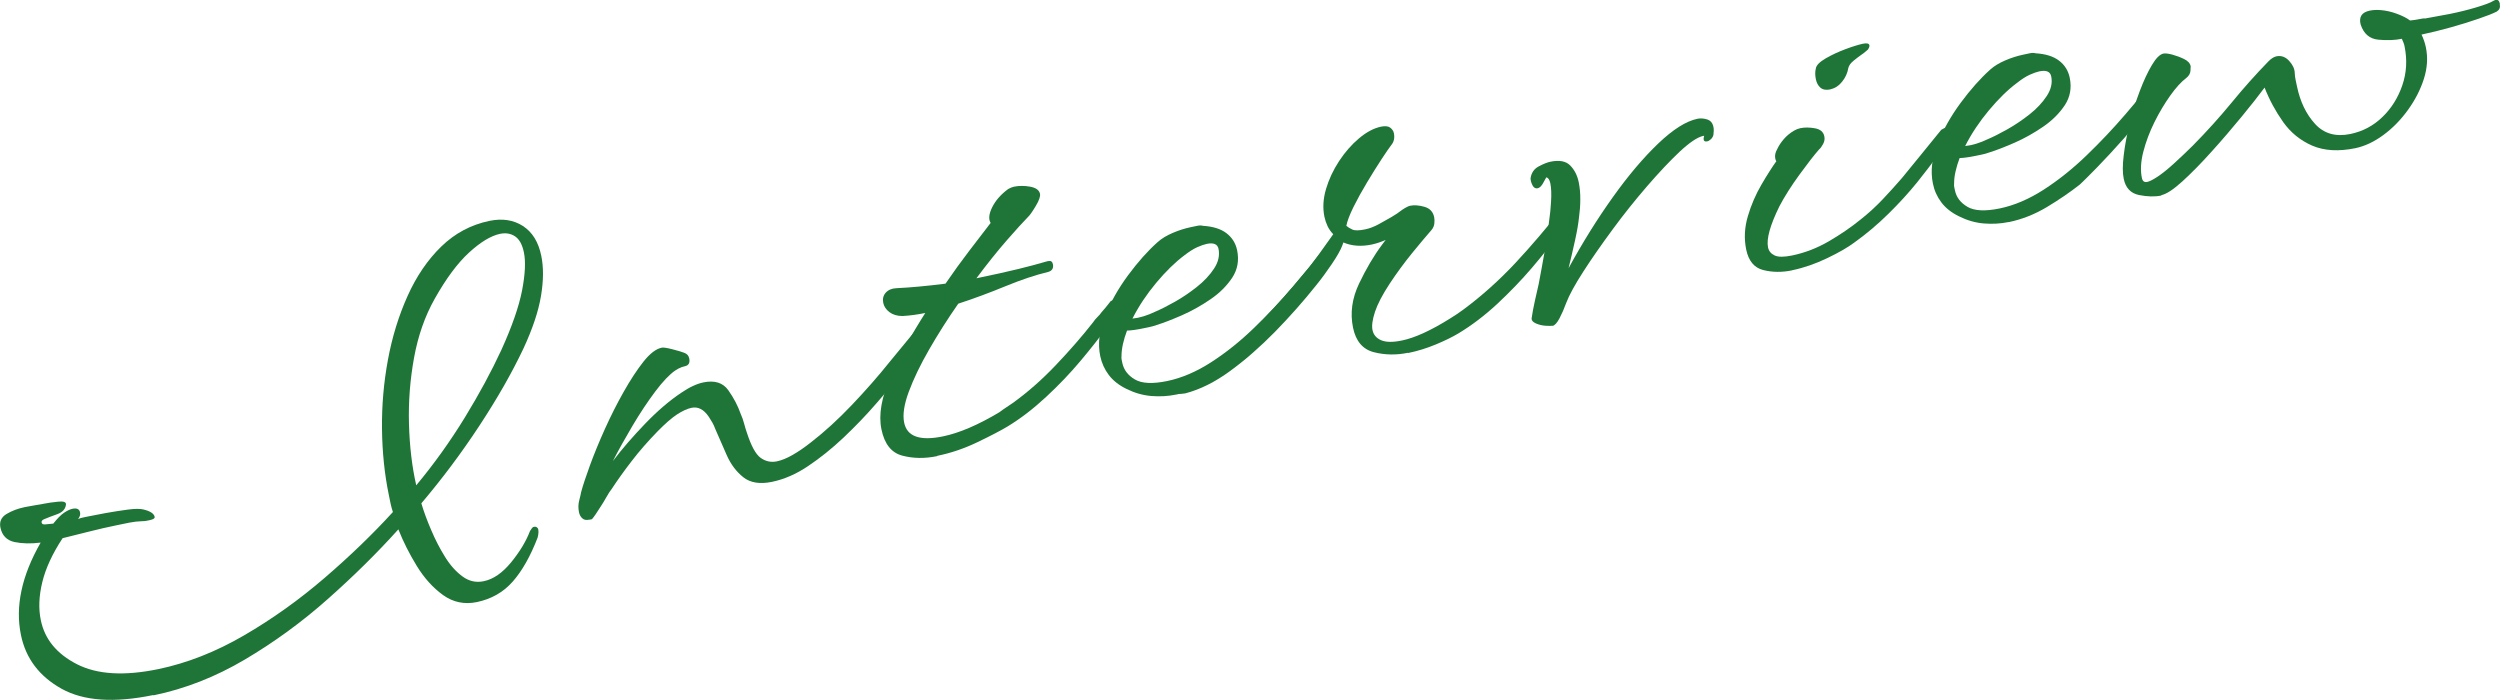
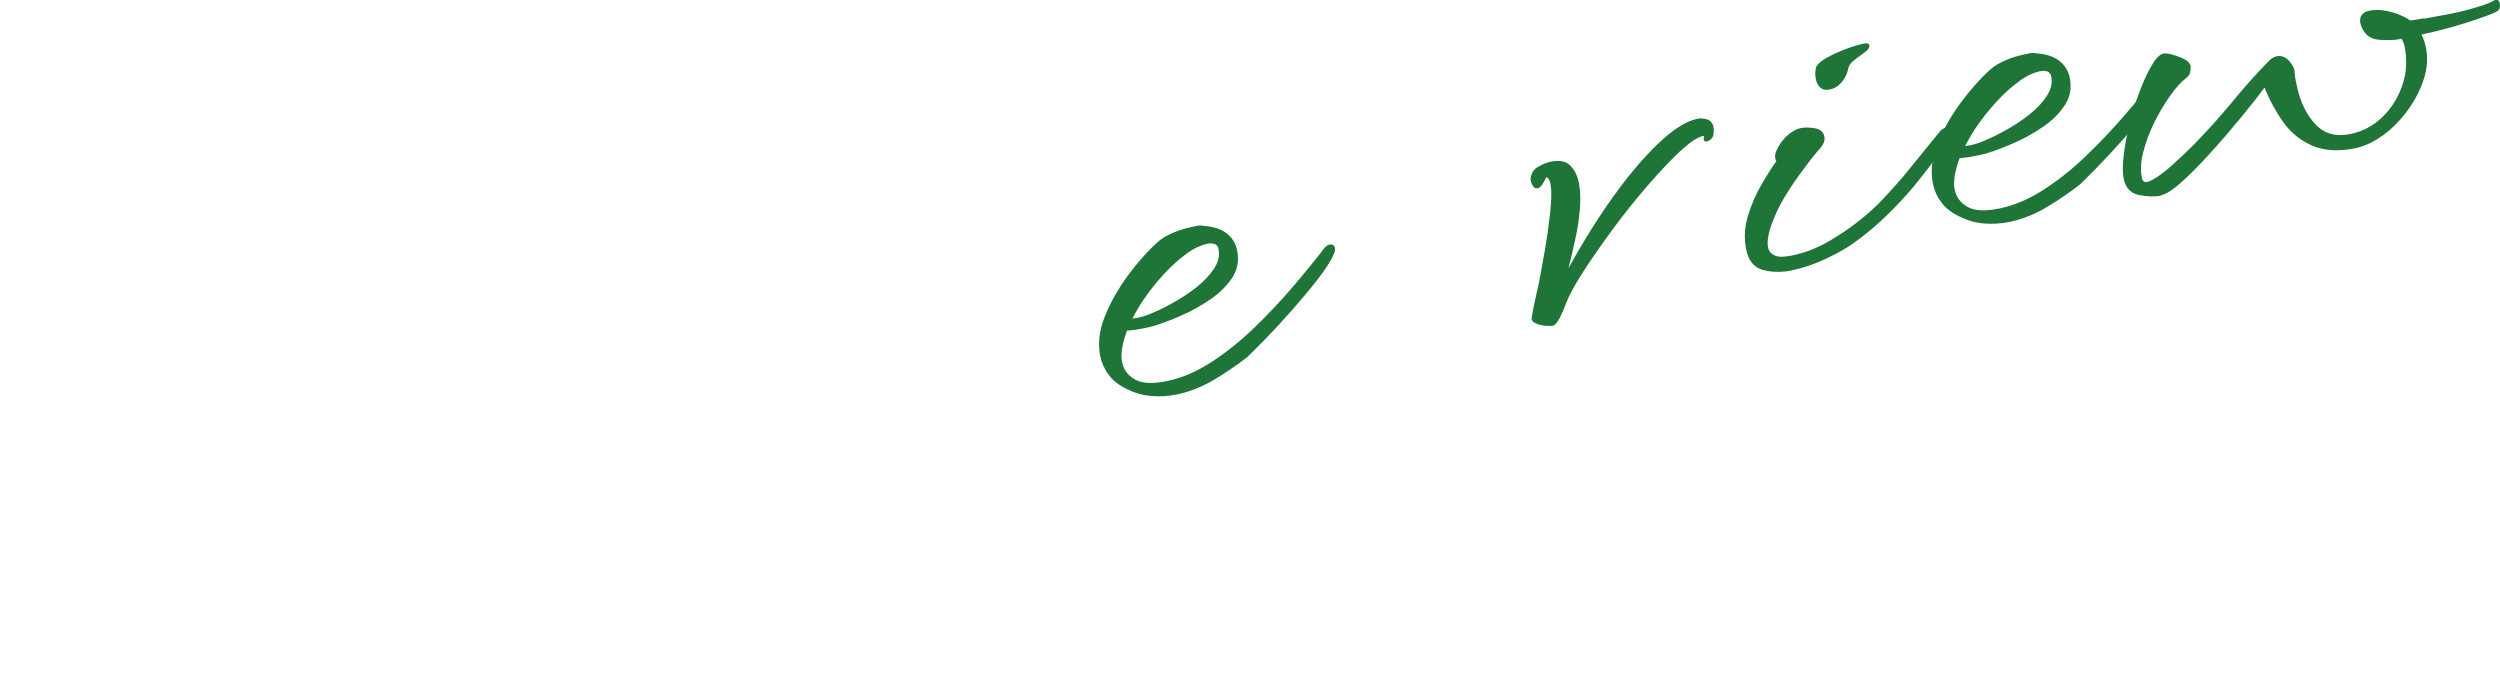
<svg xmlns="http://www.w3.org/2000/svg" id="_レイヤー_2" data-name="レイヤー 2" viewBox="0 0 362.24 101.41">
  <defs>
    <style>
      .cls-1 {
        fill: #1f7537;
        stroke-width: 0px;
      }
    </style>
  </defs>
  <g id="_レイヤー_1-2" data-name="レイヤー 1">
    <g>
-       <path class="cls-1" d="M22.21,100.71c-5.66,1.17-10.09.87-13.3-.92-3.21-1.79-5.17-4.38-5.87-7.76-.86-4.12.09-8.59,2.85-13.41-1.4.18-2.66.15-3.78-.08-1.12-.24-1.81-.94-2.05-2.1-.17-.84.12-1.5.88-1.96.76-.46,1.64-.79,2.64-1,.53-.11,1.05-.2,1.55-.28.51-.08.95-.15,1.32-.23.47-.1,1.13-.19,1.97-.28.84-.09,1.21.07,1.13.47-.09.63-.51,1.07-1.25,1.34-.75.27-1.37.5-1.88.72-.3.12-.44.28-.39.5.04.21.23.3.55.26.32-.04.7-.07,1.14-.11.57-.72,1.08-1.24,1.54-1.56.46-.31.87-.51,1.24-.59.63-.13,1,.04,1.1.52.07.32-.03.64-.29.97.25-.11.5-.19.74-.23.24-.05.46-.1.67-.14.58-.12,1.43-.28,2.54-.49,1.12-.2,2.2-.37,3.25-.51s1.8-.14,2.27-.02c.99.24,1.53.59,1.63,1.07.04.21-.2.37-.73.48-.11.02-.25.05-.44.09-.19.04-.42.06-.69.06-.6.02-1.21.09-1.82.21-.61.13-1.26.26-1.94.4-1.22.25-2.49.54-3.83.88-1.34.33-2.63.66-3.89.97-1.47,2.24-2.45,4.35-2.94,6.36-.49,2.01-.57,3.86-.21,5.55.57,2.75,2.32,4.87,5.25,6.36,2.93,1.49,6.85,1.72,11.77.7,4.18-.87,8.32-2.5,12.43-4.89,4.11-2.39,8-5.17,11.67-8.33,3.67-3.16,6.97-6.34,9.89-9.54-.14-.41-.25-.83-.34-1.25-.09-.42-.18-.84-.26-1.27-.61-2.96-.94-6.13-.98-9.52-.04-3.38.25-6.72.86-10.02.61-3.3,1.56-6.38,2.84-9.23,1.28-2.86,2.91-5.25,4.88-7.17,1.97-1.92,4.31-3.17,7-3.73,1.85-.38,3.46-.14,4.83.74,1.37.88,2.26,2.32,2.67,4.33.34,1.64.33,3.57-.04,5.8-.37,2.23-1.22,4.77-2.55,7.64-1.65,3.48-3.77,7.21-6.37,11.16-2.6,3.96-5.41,7.71-8.42,11.26.36,1.2.83,2.49,1.43,3.88.59,1.39,1.26,2.69,2.01,3.89.74,1.2,1.59,2.14,2.53,2.83.94.69,1.97.92,3.08.68,1.38-.28,2.69-1.19,3.95-2.72,1.25-1.53,2.17-3.04,2.74-4.54.08-.13.16-.24.22-.33.06-.1.14-.18.24-.26l.16-.03c.16-.03.29,0,.39.09.1.09.16.16.17.21l.03.16c.05.26.02.63-.1,1.1-1.04,2.7-2.24,4.82-3.6,6.37s-3.1,2.54-5.21,2.98c-1.8.37-3.43.03-4.88-1.01-1.46-1.05-2.73-2.45-3.81-4.21-1.08-1.76-1.97-3.53-2.68-5.32-3.05,3.39-6.46,6.76-10.23,10.1-3.77,3.35-7.79,6.27-12.04,8.78-4.25,2.51-8.65,4.23-13.2,5.17ZM60.32,70.31c2.56-3.07,4.9-6.34,7.03-9.81,2.12-3.47,3.88-6.73,5.29-9.78,1.55-3.41,2.55-6.29,3.01-8.65.45-2.35.54-4.19.26-5.51-.23-1.11-.65-1.88-1.26-2.3-.61-.42-1.34-.55-2.19-.38-1.32.28-2.82,1.18-4.49,2.71s-3.33,3.76-4.98,6.7c-1.41,2.5-2.41,5.34-2.99,8.52-.58,3.18-.83,6.39-.74,9.62.09,3.24.44,6.2,1.05,8.88Z" />
-       <path class="cls-1" d="M85.35,75.3c-.42.09-.76.02-.99-.21-.24-.22-.4-.52-.47-.89-.12-.58-.11-1.16.05-1.75.15-.58.24-.96.26-1.13.25-.93.67-2.22,1.27-3.86.6-1.64,1.32-3.4,2.17-5.29.85-1.88,1.76-3.69,2.73-5.4.97-1.72,1.92-3.17,2.86-4.36.94-1.19,1.83-1.87,2.68-2.04.21-.04.71.03,1.49.23.79.2,1.36.37,1.72.51.41.14.67.41.75.84.13.63-.09,1.01-.68,1.13-.32.07-.52.14-.62.21-.11.02-.36.16-.74.4-.82.56-1.78,1.57-2.89,3.04-1.1,1.47-2.2,3.12-3.28,4.94-1.08,1.83-2.04,3.54-2.86,5.14,1.34-1.77,2.91-3.58,4.7-5.44,1.79-1.86,3.54-3.35,5.24-4.48.58-.39,1.13-.72,1.66-.96.53-.25,1.03-.42,1.51-.52,1.64-.34,2.85.04,3.63,1.15.78,1.11,1.38,2.25,1.79,3.43.2.45.37.92.49,1.39.12.47.26.91.4,1.32.62,1.91,1.28,3.13,1.99,3.64.71.51,1.49.68,2.34.51.69-.14,1.45-.45,2.29-.93.84-.48,1.73-1.09,2.68-1.84,1.95-1.51,3.92-3.31,5.91-5.4,1.99-2.09,3.87-4.23,5.62-6.42l4.1-4.98c.36-.41.67-.63.93-.69.26-.05.43-.04.51.06l.03.16c.02.11.03.28.03.53,0,.25-.06.52-.16.82-.26.61-.67,1.41-1.24,2.41-.57,1-1.34,2.07-2.31,3.21-1.14,1.4-2.46,2.95-3.96,4.67-1.49,1.72-3.08,3.37-4.76,4.96s-3.4,2.96-5.14,4.13-3.49,1.92-5.23,2.28c-1.74.36-3.13.14-4.15-.67-1.02-.81-1.82-1.88-2.41-3.22-.58-1.34-1.13-2.59-1.64-3.75-.13-.36-.28-.69-.45-.98s-.34-.56-.5-.81c-.72-1.06-1.55-1.5-2.5-1.3-.63.13-1.34.46-2.12.97-.78.52-1.71,1.33-2.8,2.44-1.41,1.45-2.66,2.88-3.74,4.29-1.09,1.41-2.05,2.75-2.89,4.03-.26.33-.52.73-.78,1.2-.26.47-.54.93-.83,1.37l-.75,1.15c-.17.25-.34.48-.52.69l-.4.08Z" />
-       <path class="cls-1" d="M135.8,66.09c-1.8.37-3.48.35-5.06-.07s-2.58-1.68-3.02-3.8c-.44-2.11,0-4.68,1.35-7.68,1.33-3.01,3-6.07,5-9.19-1.11.23-2.21.38-3.3.44-.77,0-1.4-.19-1.89-.56s-.79-.82-.9-1.34c-.12-.58,0-1.08.36-1.48s.87-.62,1.52-.65c1.04-.05,2.15-.13,3.34-.24,1.19-.11,2.46-.25,3.8-.42,1.14-1.67,2.28-3.24,3.41-4.72s2.17-2.83,3.13-4.08c-.33-.54-.26-1.3.23-2.28.49-.98,1.26-1.86,2.31-2.63.3-.17.57-.28.84-.34.74-.15,1.53-.15,2.36,0,.83.16,1.3.5,1.41,1.03.08.37-.13.97-.62,1.78-.49.82-.86,1.34-1.09,1.55-.68.69-1.72,1.83-3.1,3.41-1.38,1.58-2.85,3.42-4.4,5.5,2.49-.51,4.5-.96,6.05-1.34,1.55-.38,2.95-.75,4.2-1.12l.16-.03c.37-.08.59.07.67.44.12.58-.1.96-.68,1.13-1.84.44-3.9,1.13-6.19,2.07-2.29.94-4.56,1.79-6.84,2.53-1.53,2.19-2.93,4.4-4.21,6.62-1.28,2.22-2.26,4.26-2.95,6.11-.69,1.85-.92,3.36-.68,4.52.42,2.01,2.29,2.67,5.62,1.98,2.38-.49,5.12-1.67,8.21-3.52.28-.22.58-.44.9-.64.32-.2.64-.42.98-.66,2.16-1.55,4.23-3.37,6.23-5.47,1.99-2.09,3.8-4.16,5.41-6.21.21-.32.43-.58.66-.8.23-.21.43-.45.6-.7.31-.34.76-.87,1.32-1.6.15-.08.33-.15.54-.19.37-.08.6.07.67.44.05.27,0,.58-.14.94-.22.54-.82,1.49-1.81,2.86s-2.21,2.91-3.67,4.65c-1.46,1.74-3.1,3.46-4.93,5.16-1.83,1.7-3.69,3.14-5.6,4.3-.98.59-2.42,1.34-4.33,2.26s-3.86,1.59-5.87,2Z" />
      <path class="cls-1" d="M170.43,57.17c-1.16.24-2.36.31-3.6.21-1.23-.1-2.44-.45-3.61-1.03-1.11-.54-1.96-1.22-2.57-2.03-.61-.81-1.02-1.72-1.23-2.72-.37-1.8-.15-3.72.67-5.76.82-2.04,1.94-4.03,3.36-5.95,1.42-1.92,2.85-3.53,4.3-4.82.56-.5,1.28-.94,2.17-1.32.89-.38,1.75-.65,2.6-.83.32-.07.63-.13.95-.2.32-.07.59-.07.83,0,1.45.09,2.59.44,3.41,1.07.82.63,1.33,1.45,1.54,2.45.31,1.48.07,2.81-.7,3.99-.78,1.18-1.83,2.23-3.16,3.14s-2.7,1.68-4.11,2.3c-1.42.62-2.64,1.1-3.68,1.42-.36.13-.71.23-1.05.3-.35.07-.7.15-1.07.22-.37.08-.76.14-1.16.2-.4.06-.74.08-1.02.09-.25.66-.45,1.31-.59,1.94-.14.64-.21,1.23-.21,1.78-.02.17-.01.33.02.49.03.16.06.32.1.48.21,1,.81,1.8,1.82,2.39,1,.59,2.56.67,4.68.23,2.11-.44,4.24-1.35,6.38-2.73,2.14-1.38,4.21-3.04,6.21-4.97,2-1.93,3.88-3.92,5.63-5.97,1.75-2.04,3.3-3.95,4.65-5.72.23-.21.43-.34.59-.37.48-.1.76.06.84.49.05.27,0,.55-.15.86-.41.97-1.19,2.19-2.34,3.67s-2.44,3.01-3.84,4.6-2.7,2.99-3.89,4.2c-1.18,1.21-2.01,2.03-2.47,2.46-1.42,1.12-3.02,2.21-4.78,3.27-1.77,1.06-3.6,1.78-5.5,2.17ZM164.1,46.16c1.03-.1,2.14-.44,3.34-1.02.76-.32,1.68-.79,2.77-1.4,1.09-.61,2.15-1.33,3.19-2.15,1.04-.82,1.88-1.71,2.51-2.67.63-.96.84-1.91.65-2.86-.14-.69-.72-.93-1.72-.72-.37.08-.83.24-1.39.49-.55.25-1.16.64-1.83,1.16-1.34,1-2.7,2.33-4.09,3.99-1.39,1.67-2.54,3.39-3.44,5.18Z" />
-       <path class="cls-1" d="M204,51.12c-1.69.35-3.34.32-4.94-.09s-2.61-1.6-3.01-3.55c-.44-2.11-.15-4.24.87-6.38,1.02-2.14,2.13-4.03,3.34-5.65l.52-.69c-.66.3-1.33.52-2.01.67-1.54.32-2.91.22-4.12-.3l-.16.45c-.25.66-.75,1.55-1.51,2.67s-1.51,2.15-2.26,3.07c-1.84,2.31-3.83,4.56-5.96,6.74-2.14,2.18-4.31,4.08-6.51,5.69s-4.38,2.7-6.52,3.25c-.16.03-.39.05-.69.06-.3,0-.54-.03-.72-.1-.13-.08-.21-.21-.24-.36-.05-.26.01-.47.2-.62.19-.15.64-.38,1.35-.69,1.72-.74,3.55-1.91,5.48-3.49,1.93-1.59,3.91-3.43,5.93-5.53,2.02-2.1,3.95-4.28,5.8-6.54.76-.87,1.52-1.85,2.29-2.92.77-1.07,1.45-2.02,2.05-2.87-.35-.37-.63-.77-.83-1.19-.2-.43-.35-.88-.45-1.36-.26-1.27-.18-2.61.24-4.02s1.05-2.75,1.89-4.03c.84-1.28,1.79-2.37,2.88-3.29,1.08-.91,2.15-1.48,3.21-1.7.58-.12,1.02-.07,1.31.14.29.22.47.48.54.8.14.69.01,1.27-.38,1.73-.3.39-.78,1.09-1.43,2.08-.65.99-1.34,2.1-2.08,3.33-.74,1.23-1.39,2.41-1.96,3.55-.56,1.14-.91,2.05-1.04,2.74.2.18.48.35.85.53s1,.17,1.9-.02c.63-.13,1.27-.38,1.92-.73.64-.35,1.26-.7,1.85-1.04.59-.34,1.12-.7,1.6-1.08.24-.16.46-.29.66-.39.2-.1.35-.16.46-.18.58-.12,1.27-.07,2.06.15s1.27.73,1.43,1.52c.05.27.06.57.02.91-.04.34-.17.64-.39.91-.71.81-1.65,1.93-2.82,3.36-1.16,1.43-2.25,2.91-3.26,4.44-1.05,1.6-1.76,2.96-2.13,4.08-.37,1.13-.49,2.01-.36,2.64.14.69.56,1.18,1.26,1.48.7.3,1.71.31,3.03.03,1.85-.38,4.17-1.44,6.95-3.18.69-.42,1.34-.86,1.96-1.32,2.68-1.99,5.17-4.23,7.5-6.72,2.32-2.49,4.6-5.16,6.82-7.99.15-.08.33-.15.54-.19.37-.08.59.07.67.44.05.27,0,.58-.13.94-.22.54-.82,1.49-1.81,2.86-.98,1.36-2.22,2.91-3.71,4.66-1.49,1.74-3.14,3.46-4.97,5.17-1.83,1.7-3.72,3.14-5.68,4.32-.84.5-1.91,1.03-3.23,1.58-1.32.55-2.67.97-4.04,1.25Z" />
      <path class="cls-1" d="M224.94,47.2c-.16.03-.49.03-.99,0-.5-.03-.97-.15-1.39-.33-.43-.19-.64-.42-.64-.7.11-.79.27-1.64.47-2.54.2-.9.39-1.72.56-2.47.32-1.67.62-3.33.91-4.99.29-1.66.52-3.28.69-4.86.05-.29.12-.97.19-2.07.07-1.09.04-1.98-.1-2.67-.11-.53-.31-.82-.59-.87-.04.06-.16.28-.36.65-.27.55-.57.86-.88.93-.32.07-.57-.08-.75-.42-.18-.35-.28-.69-.29-1.01.11-.79.5-1.37,1.17-1.73.67-.36,1.24-.59,1.72-.69,1.27-.26,2.22-.09,2.84.53.62.62,1.04,1.43,1.25,2.43.16.79.24,1.63.23,2.52,0,.88-.07,1.72-.18,2.52-.09.9-.28,2.03-.58,3.39-.3,1.36-.61,2.71-.94,4.04,2.04-3.73,4.18-7.17,6.43-10.31,2.24-3.14,4.44-5.73,6.58-7.77,2.14-2.04,4.03-3.23,5.67-3.57.42-.09.88-.06,1.38.09s.81.51.93,1.09c.07.32.06.7,0,1.16-.09.35-.29.61-.58.78-.04.06-.14.11-.3.15-.48.1-.64-.14-.48-.73.04-.06,0-.08-.1-.06-.85.18-1.98.94-3.42,2.28-1.43,1.35-3,3.01-4.71,4.99s-3.38,4.06-4.99,6.25-3.04,4.23-4.27,6.14c-1.23,1.91-2.06,3.43-2.49,4.57-.28.78-.6,1.5-.95,2.18-.36.68-.69,1.05-1.01,1.12Z" />
      <path class="cls-1" d="M259.68,39.17c-1.48.31-2.88.29-4.19-.04s-2.13-1.32-2.47-2.96c-.33-1.59-.25-3.2.24-4.85.48-1.64,1.15-3.17,1.98-4.59s1.55-2.54,2.15-3.38c-.07-.04-.12-.17-.16-.38-.09-.42,0-.88.29-1.38.19-.42.49-.89.91-1.39.42-.5.93-.92,1.52-1.27.29-.17.6-.29.92-.36.63-.13,1.34-.12,2.11.02.78.14,1.23.53,1.36,1.17.08.37.02.74-.18,1.11-.2.37-.39.63-.58.78-.71.81-1.66,2.03-2.84,3.65-1.18,1.62-2.15,3.15-2.9,4.57-1.36,2.76-1.91,4.75-1.66,5.97.11.53.42.92.95,1.17.52.25,1.36.25,2.53.01,1.85-.38,3.63-1.07,5.32-2.05,1.7-.99,3.23-2.04,4.6-3.15,1.14-.9,2.19-1.86,3.17-2.89.97-1.03,1.93-2.08,2.86-3.16.92-1.13,1.86-2.27,2.8-3.43.95-1.16,1.9-2.34,2.87-3.53.29-.17.49-.27.6-.29.37-.08.59.07.67.44.05.27-.01.61-.2,1.03-.23.49-.75,1.31-1.56,2.47s-1.82,2.49-3.02,3.98c-1.21,1.49-2.59,3.01-4.15,4.54-1.56,1.54-3.2,2.92-4.93,4.16-.91.68-2.21,1.44-3.92,2.26-1.71.82-3.4,1.41-5.1,1.76ZM265.24,12.95c-.63.13-1.12.05-1.46-.24-.34-.29-.56-.7-.67-1.23-.12-.58-.12-1.11,0-1.57.07-.46.55-.94,1.44-1.46.89-.51,1.86-.96,2.91-1.35s1.87-.63,2.45-.76c.58-.12.9-.05.96.21.02.11,0,.22-.05.34-.06.12-.11.22-.15.28-.1.08-.22.19-.39.33-.16.15-.37.3-.61.46-.34.24-.71.52-1.11.85-.4.33-.65.67-.74,1.02-.12.74-.42,1.41-.91,2.01-.48.6-1.04.96-1.68,1.09Z" />
      <path class="cls-1" d="M291.06,32.17c-1.16.24-2.36.31-3.6.21-1.23-.1-2.44-.45-3.6-1.03-1.11-.54-1.96-1.22-2.57-2.03-.61-.81-1.02-1.72-1.22-2.72-.37-1.8-.15-3.72.67-5.76.82-2.04,1.94-4.03,3.36-5.95s2.85-3.53,4.29-4.82c.56-.5,1.28-.94,2.17-1.32.88-.38,1.75-.65,2.6-.83.32-.07.63-.13.95-.2s.59-.07.83,0c1.45.09,2.59.44,3.41,1.07.82.63,1.33,1.45,1.54,2.45.31,1.48.07,2.81-.7,3.99-.78,1.18-1.83,2.23-3.16,3.14-1.33.91-2.7,1.68-4.11,2.3-1.42.62-2.64,1.1-3.68,1.42-.36.13-.71.23-1.05.3s-.7.14-1.07.22c-.37.08-.76.14-1.16.2-.4.06-.74.09-1.02.09-.25.66-.45,1.31-.59,1.94-.15.64-.21,1.23-.21,1.78-.02.17-.01.33.02.49s.07.32.1.47c.21,1.01.81,1.8,1.82,2.39,1,.59,2.56.67,4.68.23,2.11-.44,4.24-1.35,6.38-2.73,2.14-1.38,4.21-3.04,6.21-4.97s3.88-3.92,5.63-5.96c1.75-2.04,3.3-3.95,4.64-5.72.23-.21.43-.34.59-.37.48-.1.76.06.85.49.05.26,0,.55-.15.86-.41.97-1.19,2.19-2.34,3.67-1.16,1.48-2.44,3.01-3.84,4.6-1.41,1.59-2.71,2.99-3.89,4.2-1.18,1.21-2.01,2.03-2.47,2.46-1.42,1.12-3.02,2.21-4.78,3.27-1.77,1.06-3.6,1.78-5.51,2.18ZM284.73,21.16c1.03-.1,2.14-.44,3.35-1.02.76-.32,1.68-.79,2.77-1.4,1.09-.61,2.15-1.33,3.2-2.15,1.04-.82,1.88-1.71,2.51-2.67s.85-1.91.65-2.86c-.14-.69-.72-.93-1.72-.72-.37.08-.83.24-1.39.49-.55.25-1.16.64-1.83,1.17-1.34.99-2.7,2.33-4.09,3.99-1.39,1.67-2.54,3.39-3.44,5.18Z" />
      <path class="cls-1" d="M313.18,28.33c-.95.2-2.03.17-3.24-.07-1.21-.25-1.95-1.03-2.22-2.35-.18-.85-.18-1.99,0-3.43.17-1.44.46-2.98.86-4.61.41-1.63.9-3.19,1.47-4.69.57-1.5,1.15-2.75,1.75-3.75.59-1,1.15-1.56,1.68-1.67.26-.05.69,0,1.27.15.58.16,1.15.37,1.71.64s.87.62.96,1.04c0,.05,0,.28-.03.67-.03.39-.23.74-.61,1.04-.71.54-1.49,1.38-2.32,2.55s-1.6,2.46-2.3,3.87c-.7,1.42-1.23,2.83-1.6,4.26-.37,1.43-.44,2.7-.21,3.8.1.48.36.67.78.58.32-.07.79-.3,1.42-.71.73-.48,1.54-1.13,2.45-1.96s1.81-1.68,2.73-2.59c2.05-2.08,3.93-4.17,5.65-6.26,1.71-2.09,3.48-4.07,5.3-5.94.41-.42.8-.66,1.17-.74.69-.14,1.3.08,1.83.65.53.58.81,1.17.82,1.77.01.33.05.65.12.97.06.32.13.63.2.95.46,2.22,1.33,4.04,2.62,5.45,1.29,1.42,2.99,1.9,5.1,1.47,1.8-.37,3.35-1.19,4.66-2.46,1.31-1.26,2.27-2.8,2.89-4.61.62-1.81.72-3.69.32-5.65-.03-.16-.08-.33-.15-.51-.07-.18-.15-.37-.24-.57-1.01.21-2.14.25-3.41.13-1.27-.12-2.12-.86-2.56-2.2-.28-1.1.16-1.77,1.32-2.01.48-.1.99-.12,1.56-.08.78.06,1.58.24,2.38.54.81.3,1.44.62,1.9.97.54-.06,1.01-.12,1.4-.21s.65-.11.77-.08c.58-.12,1.18-.23,1.79-.33.61-.1,1.21-.21,1.79-.33,1.43-.29,2.74-.62,3.93-.98,1.19-.36,1.99-.66,2.38-.91.05-.01.1-.04.15-.07s.1-.06.15-.07c.26-.05.45.02.54.22.1.2.13.36.1.47.09.42-.06.76-.45,1-.55.28-1.43.63-2.64,1.04-1.21.42-2.54.83-4,1.24-1.46.41-2.88.76-4.25,1.05.29.6.5,1.22.63,1.85.31,1.48.21,3-.29,4.57-.5,1.57-1.27,3.06-2.3,4.49-1.03,1.43-2.21,2.64-3.55,3.63-1.34.99-2.7,1.63-4.07,1.92-2.43.5-4.51.38-6.24-.36-1.73-.75-3.13-1.89-4.23-3.43-1.09-1.54-1.99-3.2-2.69-4.99-.82,1.11-1.92,2.51-3.31,4.2s-2.84,3.39-4.37,5.08c-1.52,1.7-2.94,3.13-4.23,4.31-1.3,1.18-2.32,1.85-3.06,2Z" />
    </g>
  </g>
</svg>